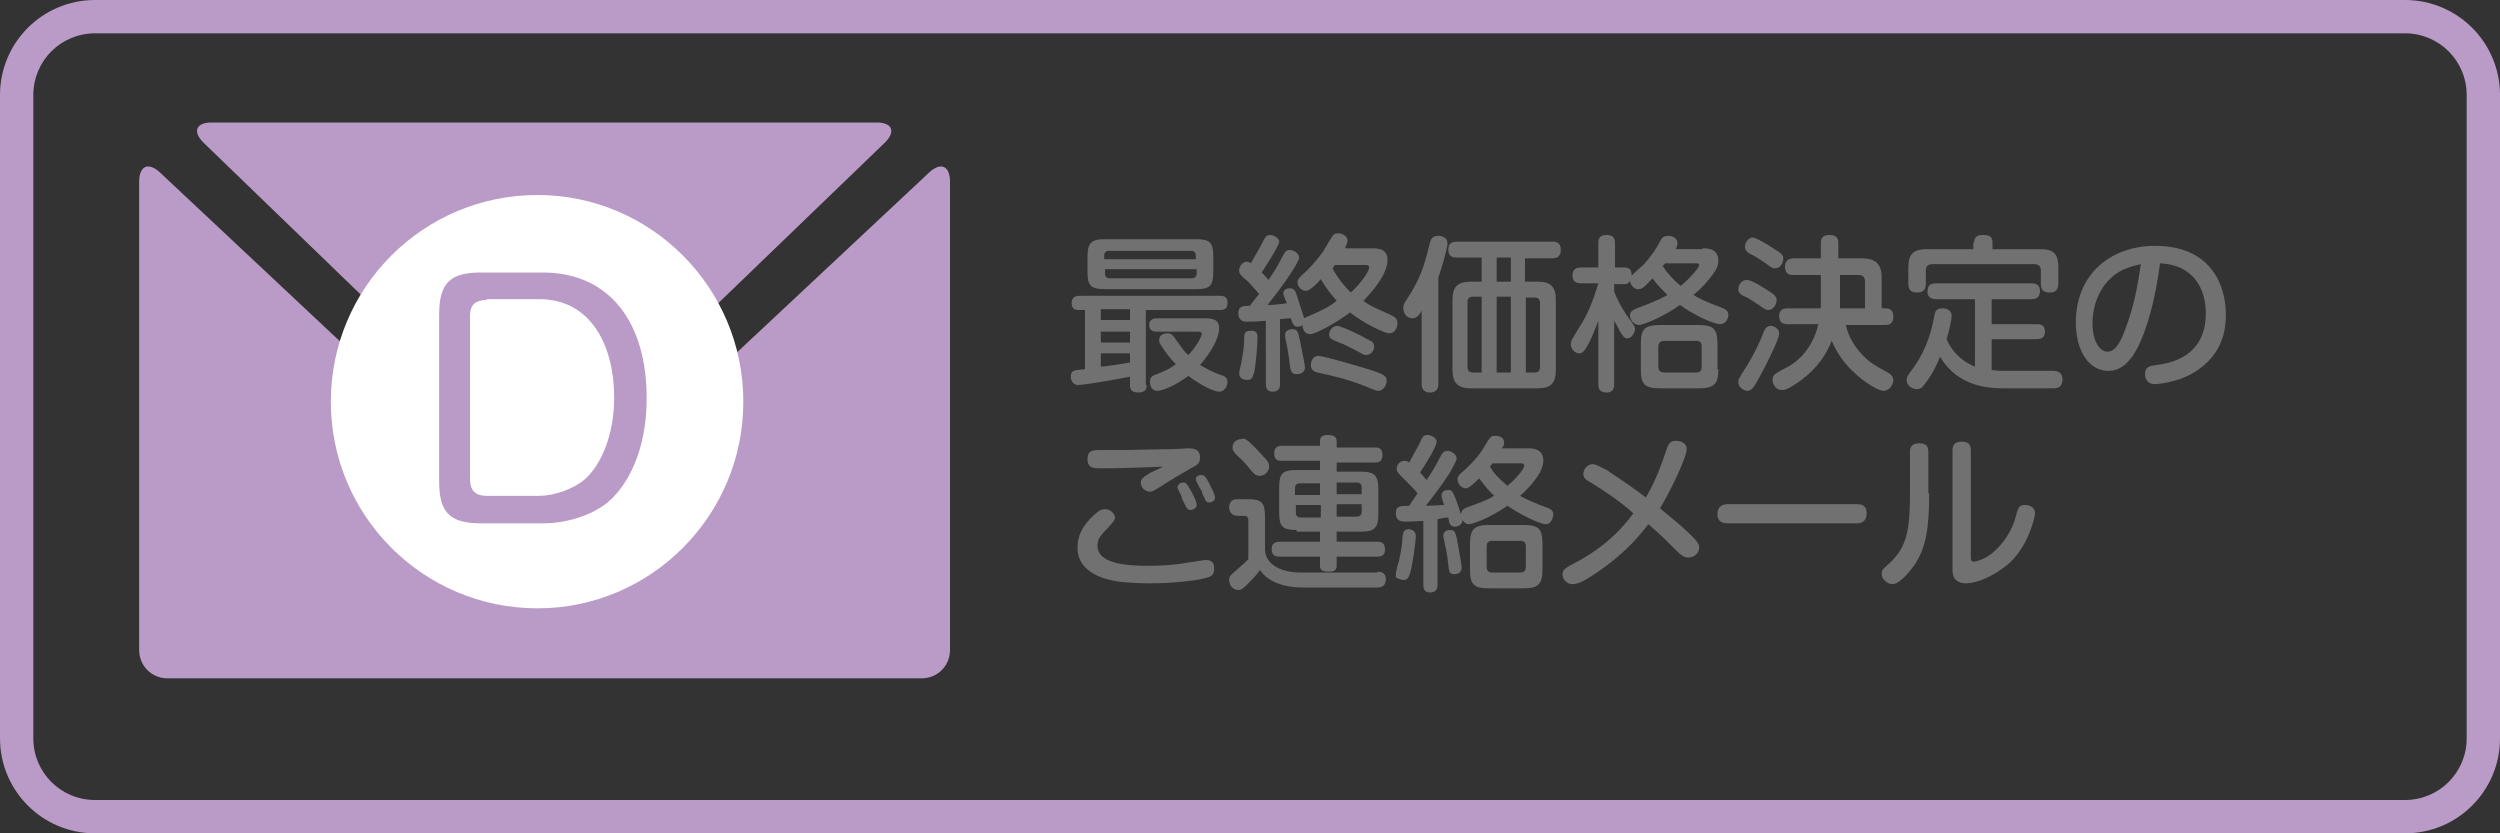
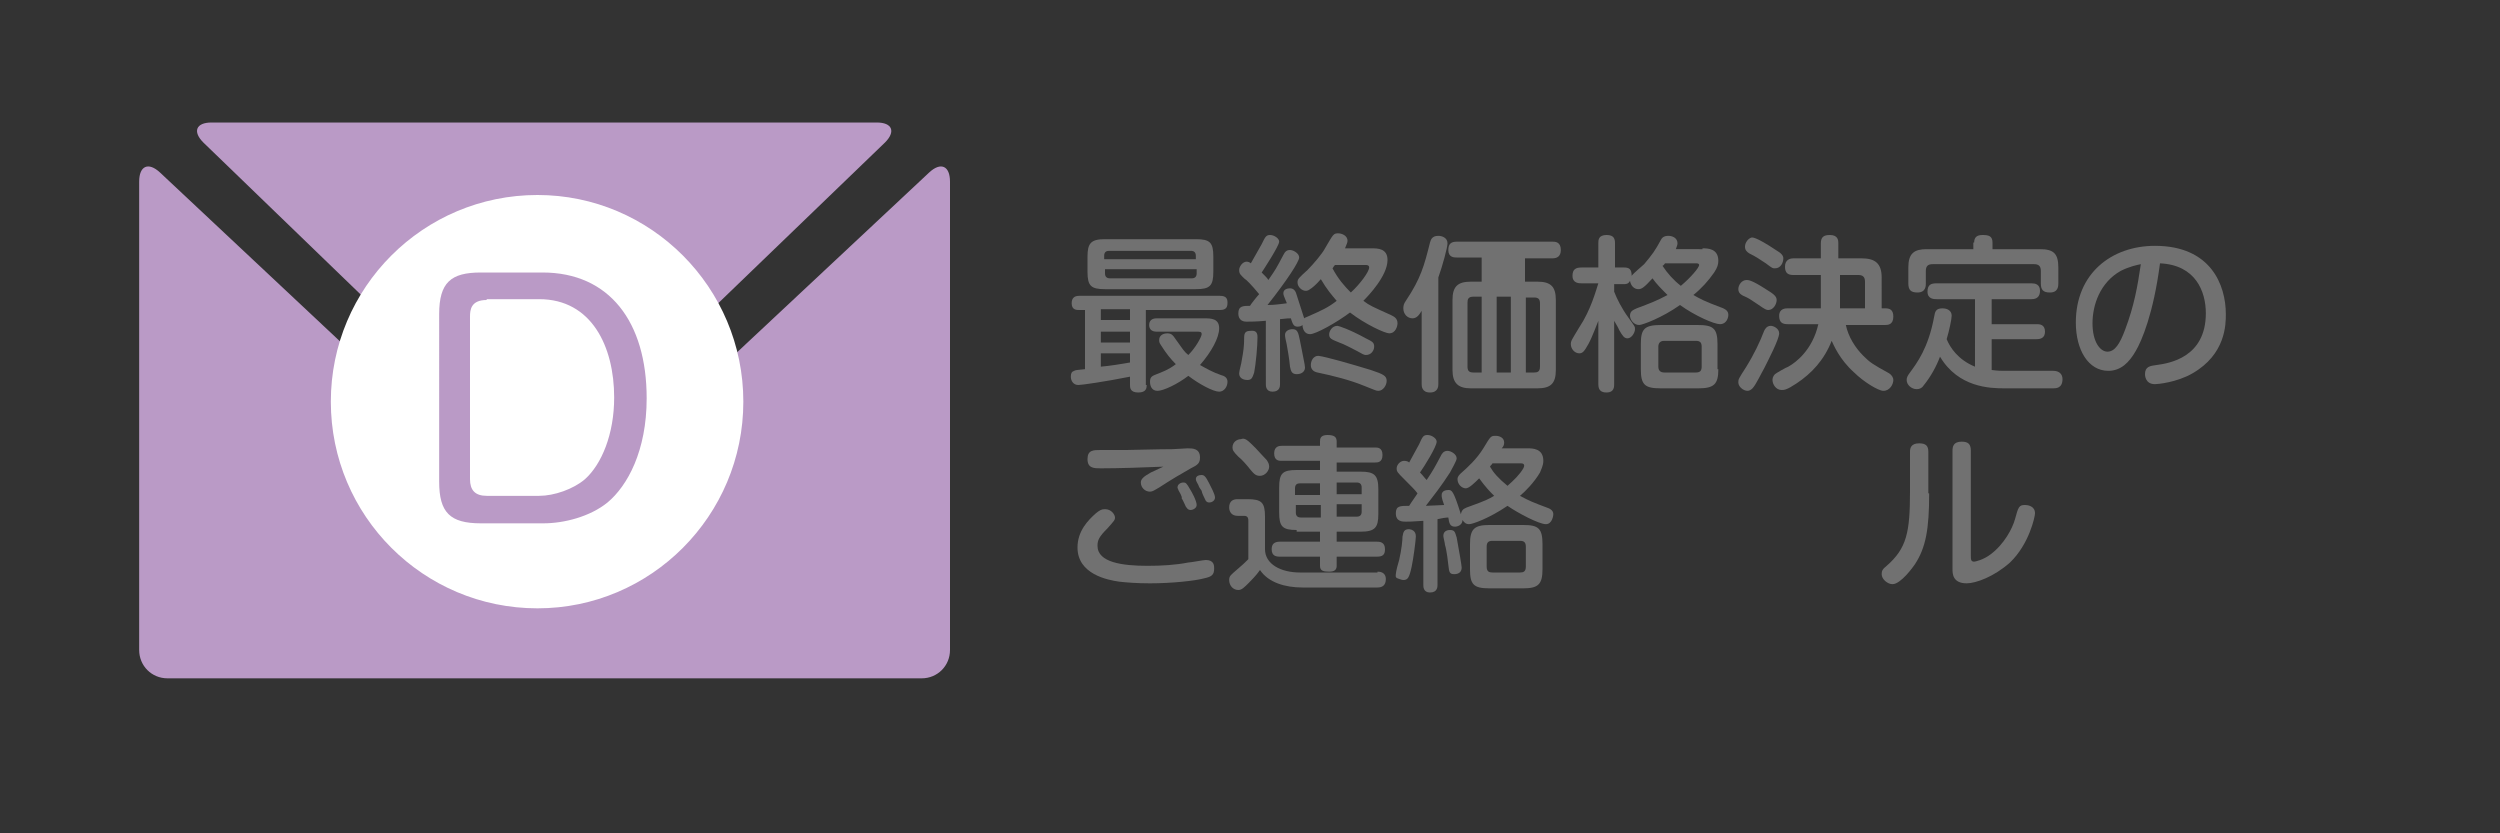
<svg xmlns="http://www.w3.org/2000/svg" version="1.1" id="レイヤー_1" x="0px" y="0px" viewBox="0 0 300 100" style="enable-background:new 0 0 300 100;" xml:space="preserve">
  <rect x="0" y="0" width="300" height="100" fill="#333333" stroke="none" />
  <style type="text/css">
	.st0{fill:#BA9AC6;}
	.st1{fill:#FFFFFF;}
	.st2{fill:#717171;}
</style>
  <g>
-     <path class="st0" d="M288.6,4c4.1,0,7.4,3.3,7.4,7.4v77.2c0,4.1-3.3,7.4-7.4,7.4H11.4C7.3,96,4,92.7,4,88.6V11.4   C4,7.3,7.3,4,11.4,4H288.6 M288.6,0H11.4C5.1,0,0,5.1,0,11.4v77.2C0,94.9,5.1,100,11.4,100h277.2c6.3,0,11.4-5.1,11.4-11.4V11.4   C300,5.1,294.9,0,288.6,0L288.6,0z" />
-   </g>
+     </g>
  <g>
    <g>
      <g>
        <g>
          <g>
            <path class="st0" d="M67.8,61.6c-1.4,1.3-3.6,1.3-5,0L19.2,20.7c-1.4-1.3-2.5-0.8-2.5,1.1V78c0,1.9,1.5,3.4,3.4,3.4h90.5       c1.9,0,3.4-1.5,3.4-3.4V21.8c0-1.9-1.1-2.4-2.5-1.1L67.8,61.6z" />
          </g>
          <g>
            <path class="st0" d="M106.2,17.1c1.3-1.3,0.9-2.4-1-2.4H25.4c-1.9,0-2.3,1.1-1,2.4l38.4,37.1c1.3,1.3,3.6,1.3,4.9,0L106.2,17.1       z" />
          </g>
        </g>
      </g>
    </g>
    <g>
      <path class="st1" d="M89.2,48.2C89.2,61.9,78.1,73,64.5,73c-13.7,0-24.8-11.1-24.8-24.8c0-13.7,11.1-24.8,24.8-24.8    C78.1,23.4,89.2,34.5,89.2,48.2z" />
      <g>
        <path class="st0" d="M65.1,32.7c8,0,12.5,5.9,12.5,15.1c0,6.3-2.3,10.5-4.7,12.5c-2.1,1.7-5.2,2.5-7.7,2.5h-7.5c-3.7,0-5-1.3-5-5     V37.7c0-3.8,1.4-5,5-5H65.1z M58.4,36c-1.9,0-2,1.2-2,2v19.5c0,1.3,0.6,2,2,2h6.3c1.8,0,4.1-0.8,5.5-2c2-1.8,3.5-5.4,3.5-9.8     c0-6.1-2.7-11.8-9-11.8H58.4z" />
      </g>
    </g>
  </g>
  <g>
    <g>
      <path class="st2" d="M137.6,46.2c0,0.3,0,0.9-1,0.9c-1,0-1-0.6-1-0.9v-1c-3,0.6-5.8,1-6.2,1c-0.6,0-0.9-0.5-0.9-1    c0-0.4,0.1-0.6,0.4-0.7c0.2-0.1,0.3-0.1,1.3-0.2v-7.1h-0.7c-0.3,0-0.9,0-0.9-0.8c0-0.7,0.4-0.9,0.9-0.9h16.9    c0.7,0,0.9,0.3,0.9,0.8c0,0.5-0.1,0.9-0.9,0.9h-8.9V46.2z M145.6,32.6c0,1.7-0.4,2.1-2.1,2.1h-10.9c-1.7,0-2.1-0.4-2.1-2.1v-1.8    c0-1.6,0.4-2.1,2.1-2.1h10.9c1.7,0,2.1,0.4,2.1,2.1V32.6z M135.6,37.1h-3.5v1.3h3.5V37.1z M135.6,39.8h-3.5v1.3h3.5V39.8z     M132.1,44c1.1-0.1,2.4-0.3,3.5-0.5v-1.1h-3.5V44z M143.5,31.1v-0.4c0-0.4-0.2-0.6-0.6-0.6h-9.8c-0.3,0-0.6,0.1-0.6,0.6v0.4H143.5    z M143.5,32.3h-10.9v0.5c0,0.4,0.2,0.6,0.6,0.6h9.8c0.4,0,0.6-0.2,0.6-0.6V32.3z M138.8,39.8c-0.6,0-0.9-0.3-0.9-0.8    c0-0.5,0.3-0.8,0.9-0.8h5.7c0.8,0,1.8,0,1.8,1.2c0,1.1-0.9,2.8-2.3,4.4c0.7,0.4,1.6,0.9,2.5,1.2c0.4,0.1,0.8,0.3,0.8,0.8    c0,0.6-0.4,1.2-1,1.2c-0.7,0-2.4-0.9-3.7-1.9c-1.3,1-3,1.8-3.7,1.8c-0.7,0-0.9-0.6-0.9-1.1c0-0.6,0.3-0.7,0.8-0.9    c0.5-0.2,1.4-0.5,2.3-1.2c-0.6-0.6-1.1-1.2-1.8-2.3c-0.2-0.3-0.2-0.4-0.2-0.6c0-0.5,0.4-0.8,1-0.8c0.5,0,0.7,0.3,0.9,0.6    c1,1.4,1.1,1.6,1.6,2c0.9-0.9,1.6-2.2,1.6-2.5c0-0.3-0.2-0.3-0.6-0.3H138.8z" />
      <path class="st2" d="M151.8,38.5c-1,0.1-2,0.1-2.2,0.1c-0.2,0-1,0-1-1c0-0.9,0.6-0.9,1.4-0.9c0.1-0.2,0.9-1.2,1.1-1.4    c-0.9-1.1-1.6-1.8-1.7-1.8c-0.5-0.5-0.7-0.6-0.7-1.1c0-0.4,0.4-1,0.9-1c0.2,0,0.4,0.1,0.5,0.2c0.5-0.9,1.2-2.1,1.3-2.3    c0.4-0.8,0.5-1.1,1-1.1c0.5,0,1.1,0.4,1.1,0.8c0,0.5-1.9,3.4-2.1,3.7c0.5,0.5,0.7,0.7,0.8,0.9c0.9-1.3,0.9-1.3,1.8-3    c0.2-0.4,0.4-0.6,0.8-0.6c0.4,0,1.1,0.4,1.1,0.9c0,0.5-1.5,2.8-3.8,5.7c0.9,0,1.4-0.1,2.3-0.2c0-0.1,0-0.1-0.1-0.3    c-0.2-0.5-0.3-0.7-0.3-0.9c0-0.5,0.5-0.6,0.8-0.6c0.5,0,0.7,0.4,0.8,0.8c0.2,0.6,0.8,2.5,0.9,2.8c0.1-0.1,0.2-0.1,0.4-0.2    c1.6-0.7,2.5-1.1,3.5-1.9c-0.6-0.7-1.2-1.4-1.9-2.6c-0.6,0.7-1.1,1.1-1.3,1.2c-0.1,0.1-0.3,0.2-0.5,0.2c-0.5,0-1-0.5-1-1    c0-0.4,0.1-0.5,1.2-1.5c0.7-0.7,1.8-2,2.1-2.6c1-1.7,1-1.8,1.6-1.8c0.3,0,1.1,0.2,1.1,0.9c0,0.2-0.1,0.4-0.3,0.9h3.2    c0.7,0,1.9,0,1.9,1.4c0,1.9-2.3,4.3-2.9,4.9c0.8,0.6,1.1,0.7,3.3,1.7c0.4,0.2,0.8,0.4,0.8,1c0,0.3-0.2,1.2-1,1.2    c-0.5,0-2.9-1.1-4.7-2.5c-1.6,1.2-4.1,2.6-4.8,2.6c-0.7,0-0.9-0.7-0.9-1.1c-0.1,0.1-0.3,0.2-0.6,0.2c-0.5,0-0.6-0.4-0.8-1    c-0.3,0-0.4,0-1.3,0.1v7.8c0,0.2,0,0.9-0.9,0.9c-0.8,0-0.8-0.7-0.8-0.9V38.5z M150.9,40.5c0,1-0.2,3.2-0.4,4.2    c-0.2,0.6-0.3,0.9-0.8,0.9c-0.1,0-1,0-1-0.8c0-0.3,0.3-1.3,0.3-1.5c0.2-1.1,0.3-1.7,0.3-2.8c0-0.6,0.2-0.8,0.8-0.8    C150.9,39.6,150.9,40.2,150.9,40.5z M156,40.9c0.3,1.6,0.6,2.9,0.6,3.2c0,0.4-0.3,0.8-1,0.8c-0.6,0-0.7-0.4-0.8-0.9    c-0.1-1.1-0.3-2.1-0.4-2.7c-0.1-0.4-0.2-0.9-0.2-1.1c0-0.5,0.5-0.7,0.9-0.7C155.7,39.5,155.8,39.9,156,40.9z M164.5,44.4    c1.5,0.5,1.9,0.7,1.9,1.3c0,0.5-0.4,1.2-1,1.2c-0.3,0-0.4-0.1-1.7-0.6c-1.7-0.7-3.7-1.2-5.6-1.6c-0.5-0.1-0.8-0.4-0.8-0.9    c0-0.5,0.3-1.1,0.9-1.1C159.1,42.8,162.2,43.7,164.5,44.4z M163.9,40.6c0.8,0.4,1,0.5,1,1c0,0.4-0.3,1-1,1c-0.2,0-0.4-0.1-1.1-0.5    c-0.6-0.3-1.5-0.8-2.1-1c-1-0.4-1.2-0.5-1.2-1c0-0.3,0.3-1,1-1C160.6,39.1,161.9,39.5,163.9,40.6z M160.2,31.8    c-0.2,0.2-0.2,0.3-0.3,0.4c0.7,1.3,1.4,2.1,2.2,2.9c1.1-1,2.2-2.5,2.2-3c0-0.3-0.3-0.3-0.4-0.3H160.2z" />
-       <path class="st2" d="M172.6,46.1c0,0.2,0,1-1,1c-1,0-1-0.8-1-1v-8.8c-0.3,0.5-0.6,0.9-1.1,0.9c-0.6,0-1.1-0.5-1.1-1.2    c0-0.4,0.1-0.6,0.3-0.9c1.8-2.7,2.2-4.2,2.9-7c0.1-0.3,0.2-0.8,1-0.8c0.4,0,1.1,0.2,1.1,0.9c0,0.5-0.6,2.7-1.1,4.1V46.1z     M183.1,33.8h1.4c1.6,0,2.2,0.6,2.2,2.2v8.4c0,1.6-0.6,2.2-2.2,2.2h-8c-1.5,0-2.2-0.6-2.2-2.2V36c0-1.6,0.6-2.2,2.2-2.2h1.3v-2.9    h-3c-0.3,0-1,0-1-0.9c0-0.7,0.3-1,1-1h11.5c0.3,0,1,0,1,1c0,0.8-0.5,1-1,1h-3.3V33.8z M177.8,44.7v-9.1h-1c-0.6,0-0.7,0.3-0.7,0.7    V44c0,0.5,0.2,0.7,0.7,0.7H177.8z M181.3,30.9h-1.7v2.9h1.7V30.9z M181.3,44.7v-9.1h-1.7v9.1H181.3z M183.1,44.7h1    c0.4,0,0.7-0.1,0.7-0.7v-7.6c0-0.5-0.2-0.7-0.7-0.7h-1V44.7z" />
+       <path class="st2" d="M172.6,46.1c0,0.2,0,1-1,1c-1,0-1-0.8-1-1v-8.8c-0.3,0.5-0.6,0.9-1.1,0.9c-0.6,0-1.1-0.5-1.1-1.2    c0-0.4,0.1-0.6,0.3-0.9c1.8-2.7,2.2-4.2,2.9-7c0.1-0.3,0.2-0.8,1-0.8c0.4,0,1.1,0.2,1.1,0.9c0,0.5-0.6,2.7-1.1,4.1V46.1z     M183.1,33.8h1.4c1.6,0,2.2,0.6,2.2,2.2v8.4c0,1.6-0.6,2.2-2.2,2.2h-8c-1.5,0-2.2-0.6-2.2-2.2V36c0-1.6,0.6-2.2,2.2-2.2h1.3v-2.9    h-3c-0.3,0-1,0-1-0.9c0-0.7,0.3-1,1-1h11.5c0.3,0,1,0,1,1c0,0.8-0.5,1-1,1h-3.3V33.8z M177.8,44.7v-9.1h-1c-0.6,0-0.7,0.3-0.7,0.7    V44c0,0.5,0.2,0.7,0.7,0.7H177.8z M181.3,30.9h-1.7h1.7V30.9z M181.3,44.7v-9.1h-1.7v9.1H181.3z M183.1,44.7h1    c0.4,0,0.7-0.1,0.7-0.7v-7.6c0-0.5-0.2-0.7-0.7-0.7h-1V44.7z" />
      <path class="st2" d="M204.3,29.8c0.6,0,1.9,0,1.9,1.5c0,0.4-0.1,0.8-0.5,1.4c-0.7,1-1.5,1.9-2.5,2.7c0.9,0.5,1.2,0.7,3.6,1.6    c0.4,0.2,0.6,0.4,0.6,0.8c0,0.3-0.2,1.1-1,1.1c-0.7,0-3-1-4.8-2.3c-2.1,1.5-4.5,2.4-4.9,2.4c-0.7,0-1.1-0.7-1.1-1.1    c0-0.6,0.4-0.7,0.8-0.9c1.6-0.6,2.4-0.9,3.7-1.6c-0.8-0.8-1.3-1.3-1.8-2c-1,1.1-1.3,1.3-1.7,1.3c-0.5,0-0.9-0.4-1-1    c-0.2,0.4-0.5,0.4-0.8,0.4h-1.1v0.9c0.3,0.8,0.9,2,1.7,3.1c0.8,1.1,0.8,1.1,0.8,1.4c0,0.4-0.4,1.1-0.9,1.1c-0.4,0-0.6-0.3-1-1    c-0.1-0.3-0.5-0.9-0.6-1.1v7.6c0,0.3,0,1-0.9,1c-0.7,0-1-0.3-1-1v-7.6c-0.1,0.2-0.7,1.9-1.2,2.8c-0.5,0.9-0.7,1.1-1.1,1.1    c-0.5,0-1-0.5-1-1.1c0-0.4,0.1-0.5,1-2c1.4-2.1,2-4.4,2.3-5.3h-2c-0.3,0-1.1,0-1.1-0.9c0-0.8,0.4-1,1.1-1h2v-2.9c0-0.4,0-1,1-1    c0.9,0,1,0.5,1,1v2.9h1.1c0.6,0,0.9,0.2,0.9,1c0.2-0.3,1.3-1.2,1.5-1.4c1-1.2,1.3-1.6,2-2.9c0.1-0.2,0.3-0.5,0.9-0.5    c0.4,0,1.1,0.2,1.1,0.9c0,0.2-0.1,0.4-0.2,0.7H204.3z M206.2,44.3c0,1.8-0.5,2.3-2.4,2.3h-4.5c-1.9,0-2.4-0.4-2.4-2.3v-3    c0-1.8,0.4-2.3,2.4-2.3h4.4c1.9,0,2.4,0.4,2.4,2.3V44.3z M204.2,41.6c0-0.5-0.2-0.7-0.7-0.7h-3.8c-0.5,0-0.7,0.3-0.7,0.7V44    c0,0.5,0.3,0.7,0.7,0.7h3.8c0.5,0,0.7-0.2,0.7-0.7V41.6z M199.8,31.6c-0.1,0.1-0.1,0.2-0.3,0.3c0.6,0.9,1.3,1.7,2.2,2.4    c1.2-1,2.2-2.2,2.2-2.5c0-0.1-0.1-0.2-0.3-0.2H199.8z" />
      <path class="st2" d="M213.5,40c0,0.7-1.3,3.2-1.8,4.2c-0.3,0.5-1,2-1.4,2.4c-0.2,0.2-0.4,0.3-0.6,0.3c-0.5,0-1.1-0.5-1.1-1    c0-0.4,0-0.4,0.9-1.8c1-1.6,1.7-3.1,2.2-4.4c0.1-0.2,0.3-0.6,0.8-0.6C212.8,39.1,213.5,39.4,213.5,40z M212.2,37.2    c-0.2,0-0.3,0-1.3-0.7c-0.9-0.6-1-0.7-1.7-1c-0.2-0.1-0.6-0.3-0.6-0.8c0-0.5,0.4-1.1,1-1.1c0.2,0,0.6,0,2.3,1.1    c0.8,0.5,1.3,0.8,1.3,1.3C213.2,36.5,212.8,37.2,212.2,37.2z M213.1,30c0.7,0.4,0.9,0.7,0.9,1c0,0.5-0.3,1.2-1,1.2    c-0.3,0-0.3,0-1.1-0.6c-0.9-0.6-1.2-0.8-2-1.2c-0.3-0.2-0.5-0.4-0.5-0.8c0-0.5,0.4-1,0.8-1.1C210.3,28.5,210.7,28.4,213.1,30z     M221.5,39c0.3,1.4,1.1,2.7,2.1,3.7c0.8,0.8,1.1,1,3.1,2.1c0.3,0.2,0.5,0.5,0.5,0.8c0,0.5-0.4,1.3-1.2,1.3c-0.6,0-2.4-1.1-3.5-2.2    c-1.8-1.6-2.5-3.4-2.7-3.8c-0.9,2.3-2.4,3.9-4.2,5.1c-1.2,0.8-1.5,0.8-1.8,0.8c-0.7,0-1.1-0.7-1.1-1.2c0-0.1,0-0.4,0.3-0.7    c0.1-0.1,1.3-0.8,1.6-0.9c0.9-0.5,2.9-2,3.6-5.1h-3.7c-0.6,0-1-0.2-1-1c0-0.9,0.8-0.9,1-0.9h4c0-0.3,0-0.4,0-1v-3h-3.3    c-0.6,0-1-0.2-1-1c0-0.9,0.7-1,1-1h3.3v-1.8c0-0.8,0.4-1,1.1-1c1,0,1,0.7,1,1v1.8h2.8c1.6,0,2.4,0.6,2.4,2.3V37h0.4    c0.5,0,1,0.1,1,1c0,1-0.7,1-1,1H221.5z M223.8,37v-3.2c0-0.6-0.3-0.8-0.8-0.8h-2.2v3c0,0.3,0,0.7,0,1H223.8z" />
      <path class="st2" d="M237,35.9h-4.6c-0.3,0-1.1,0-1.1-0.9c0-0.9,0.5-1,1.1-1h11.4c0.4,0,1,0.1,1,0.9c0,0.7-0.4,1-1,1H239v3h5.4    c0.3,0,1,0,1,0.9c0,0.8-0.6,0.9-1,0.9H239v3.7c0.7,0.1,1.2,0.1,1.6,0.1h5.8c0.6,0,1.1,0.3,1.1,1c0,1.1-0.8,1.1-1.1,1.1h-5.9    c-1.7,0-5.5-0.1-7.7-3.8c-0.4,1.1-1.1,2.4-2,3.5c-0.2,0.3-0.5,0.4-0.8,0.4c-0.6,0-1.2-0.5-1.2-1.1c0-0.3,0.1-0.5,0.4-0.9    c0.8-1.1,2.2-2.9,2.9-6.7c0.1-0.6,0.2-1,1-1c0.3,0,1.1,0.1,1.1,0.9c0,0.4-0.3,1.8-0.6,2.8c0.4,1,1.4,2.5,3.4,3.3V35.9z     M236.9,29.1c0-0.6,0.3-0.9,1-0.9c0.7,0,1.2,0.1,1.2,0.9v0.8h5.7c1.6,0,2.2,0.5,2.2,2.2V34c0,0.3,0,1.1-1,1.1    c-0.8,0-1.1-0.3-1.1-1.1v-1.5c0-0.6-0.3-0.8-0.8-0.8h-12.2c-0.5,0-0.8,0.2-0.8,0.8V34c0,0.3,0,1.1-1,1.1c-0.8,0-1.1-0.3-1.1-1.1    v-1.9c0-1.7,0.7-2.2,2.2-2.2h5.6V29.1z" />
      <path class="st2" d="M256.3,42.1c-0.8,1.4-1.8,2.4-3.3,2.4c-2.4,0-3.9-2.5-3.9-5.8c0-5.9,4.3-9.2,9.5-9.2c6.7,0,8.5,4.7,8.5,8.2    c0,1.2,0,4.8-4,7.1c-1.9,1.1-4.2,1.3-4.5,1.3c-1.2,0-1.2-1.1-1.2-1.2c0-0.9,0.6-1,1.4-1.1c1.5-0.2,5.9-0.9,5.9-6.2    c0-2.6-1.2-5.8-5.5-6C258.4,37.7,257,40.9,256.3,42.1z M254.5,32.5c-2.5,1.4-3.4,4.1-3.4,6.3s0.9,3.4,1.8,3.4c0.9,0,1.5-1,2.1-2.6    c1.1-2.9,1.5-5.2,1.9-7.9C256.4,31.8,255.5,32,254.5,32.5z" />
      <path class="st2" d="M144.5,69.4c-1.1,0.3-3.9,0.6-6.5,0.6c-1.6,0-2.8-0.1-3.7-0.2c-1.4-0.2-5-0.9-5-4.1c0-2,1.3-3.3,2.2-4.1    c0.5-0.4,0.7-0.5,1.1-0.5c0.8,0,1.2,0.7,1.2,1s-0.1,0.4-0.9,1.3c-1,1-1.2,1.4-1.2,2.1c0,2,3,2.4,6,2.4c1.7,0,3.4-0.1,4.9-0.4    c0.3,0,1.8-0.3,2.1-0.3c1,0,1,0.7,1,1C145.7,69,145.4,69.2,144.5,69.4z M132.1,56.2c-0.8,0-1.6,0-1.6-1.1c0-1.1,0.7-1.1,1.6-1.1    c0.4,0,2.7,0,3.1,0c0.6,0,3.8-0.1,5.5-0.1c0.3,0,1.6-0.1,1.8-0.1c0.6,0,1.5,0,1.5,1.1c0,0.7-0.3,0.9-1.1,1.3    c-1.4,0.8-2.1,1.2-3.8,2.3c-0.5,0.3-0.8,0.5-1.1,0.5c-0.6,0-1.1-0.5-1.1-1.1c0-0.4,0.3-0.7,1.2-1.2c0.2-0.1,1.3-0.6,1.5-0.7    C137.2,56.1,134.3,56.2,132.1,56.2z M141.4,58.8c0-0.1-0.1-0.2-0.1-0.3c0-0.4,0.4-0.6,0.7-0.6c0.3,0,0.4,0.1,0.8,0.8    c0.2,0.3,0.8,1.4,0.8,1.9c0,0.4-0.5,0.6-0.7,0.6c-0.4,0-0.5-0.3-0.6-0.4c-0.1-0.2-0.4-0.9-0.5-1C141.9,59.6,141.5,59,141.4,58.8z     M143.8,58.2c-0.1-0.2-0.3-0.5-0.3-0.7c0-0.4,0.4-0.5,0.7-0.5c0.3,0,0.5,0.2,0.9,1c0.2,0.4,0.7,1.3,0.7,1.7c0,0.4-0.4,0.6-0.7,0.6    c-0.2,0-0.4-0.1-0.5-0.4c-0.1-0.2-0.4-0.8-0.4-1C144,58.6,143.9,58.5,143.8,58.2z" />
      <path class="st2" d="M165.3,68.6c0.2,0,1,0,1,0.9c0,0.8-0.5,1-1,1h-9c-2.1,0-4.1-0.6-5.1-2.1c-0.4,0.6-1.2,1.4-1.3,1.5    c-0.6,0.6-0.9,0.9-1.3,0.9c-0.6,0-1.1-0.5-1.1-1.2c0-0.5,0.2-0.6,1-1.3c0.6-0.5,0.9-0.8,1.3-1.2v-4.6c0-0.2,0-0.6-0.5-0.6h-0.8    c-0.7,0-1-0.5-1-1c0-0.8,0.5-1,1-1h1.2c1.7,0,2.1,0.4,2.1,2.1v3.9c0,1.8,1.9,2.8,4.2,2.8H165.3z M150.7,53.8    c0.2,0.2,0.9,1,1.3,1.4c0.2,0.3,0.3,0.5,0.3,0.8c0,0.5-0.5,1.1-1.1,1.1c-0.5,0-0.7-0.2-1.2-0.8c-0.3-0.4-1-1.2-1.4-1.5    c-0.6-0.6-0.7-0.8-0.7-1.1c0-0.7,0.6-1,1-1C149.4,52.5,149.7,52.8,150.7,53.8z M155.6,63.6c-1.7,0-2.1-0.4-2.1-2.1v-3    c0-1.7,0.4-2.1,2.1-2.1h2.8v-1.1h-4.6c-0.3,0-0.9,0-0.9-0.9c0-0.9,0.7-0.9,0.9-0.9h4.6V53c0-0.3,0-0.8,0.9-0.8    c0.9,0,1.1,0.3,1.1,0.8v0.7h4.6c0.3,0,0.9,0,0.9,0.9s-0.6,0.9-0.9,0.9h-4.6v1.1h2.9c1.6,0,2.1,0.4,2.1,2.1v3    c0,1.6-0.4,2.1-2.1,2.1h-2.9v1.2h4.8c0.3,0,1,0,1,0.9c0,0.7-0.3,0.9-1,0.9h-4.8v1.1c0,0.5-0.3,0.7-0.9,0.7c-0.7,0-1.1-0.1-1.1-0.7    v-1.1h-4.8c-0.5,0-1-0.1-1-0.9c0-0.6,0.3-0.9,1-0.9h4.8v-1.2H155.6z M158.4,59.3V58H156c-0.3,0-0.6,0.1-0.6,0.6v0.8H158.4z     M158.4,60.6h-2.9v0.9c0,0.4,0.2,0.6,0.6,0.6h2.4V60.6z M160.4,59.3h3v-0.8c0-0.4-0.2-0.6-0.6-0.6h-2.4V59.3z M160.4,60.6V62h2.4    c0.4,0,0.6-0.2,0.6-0.6v-0.9H160.4z" />
      <path class="st2" d="M170.8,62.5c-1.5,0.1-1.7,0.1-2.1,0.1c-0.4,0-1.2,0-1.2-1c0-0.9,0.5-0.9,1.6-0.9c0.3-0.5,0.9-1.3,1-1.5    c-0.3-0.4-0.6-0.7-1.6-1.7c-0.8-0.8-0.9-0.9-0.9-1.3c0-0.4,0.4-0.9,0.9-0.9c0.3,0,0.5,0.1,0.6,0.2c0.1-0.2,0.7-1.3,1.2-2.2    c0.4-0.9,0.5-1.1,1-1.1c0.5,0,1.1,0.4,1.1,0.8c0,0.6-1.5,3-2,3.7c0.4,0.4,0.5,0.6,0.8,0.9c0.8-1.2,0.9-1.4,1.7-2.9    c0.1-0.2,0.3-0.6,0.8-0.6c0.4,0,1.1,0.4,1.1,0.9c0,0.3-0.6,1.3-0.8,1.7c-1.1,1.7-1.9,2.7-2.9,4c0.5,0,1.8-0.1,2.2-0.1    c-0.3-0.8-0.3-1-0.3-1.2c0-0.5,0.5-0.6,0.8-0.6c0.4,0,0.6,0,1.5,2.9c0.1-0.4,0.2-0.6,0.7-0.8c2.5-0.9,2.6-1,3.3-1.4    c-0.5-0.5-1-1-1.8-2.1c-0.5,0.5-1.2,1.2-1.6,1.2c-0.5,0-1-0.5-1-1.1c0-0.3,0.2-0.5,0.4-0.7c0.8-0.7,1.9-1.7,2.7-3    c0.9-1.5,0.9-1.5,1.5-1.5c0.4,0,1,0.2,1,0.8c0,0.3-0.1,0.5-0.3,0.7h3.1c0.6,0,1.9,0,1.9,1.5c0,0.6-0.3,1.1-0.4,1.4    c-0.7,1.2-1.8,2.3-2.4,2.8c1.1,0.6,1.6,0.8,3.2,1.4c0.3,0.1,0.8,0.3,0.8,0.8c0,0.1-0.1,1.2-0.9,1.2c-0.8,0-3.3-1.3-4.6-2.2    c-2.2,1.5-4.2,2.2-4.6,2.2c-0.4,0-0.6-0.2-0.8-0.5c0,0.6-0.6,0.8-0.9,0.8c-0.6,0-0.7-0.4-0.8-1.1c-0.3,0-0.9,0.1-1.3,0.2v7.9    c0,0.2,0,0.9-0.9,0.9c-0.8,0-0.8-0.7-0.8-0.9V62.5z M169.9,64.4c0,0.4-0.3,2.7-0.5,3.6c-0.3,1.4-0.5,1.6-1,1.6    c-0.2,0-0.4-0.1-0.7-0.2s-0.2-0.4-0.2-0.5c0-0.3,0.3-1.4,0.4-1.7c0.3-1.3,0.4-2.4,0.4-2.8c0.1-0.6,0.2-0.9,0.8-0.9    C169.9,63.6,169.9,64.2,169.9,64.4z M174,63.6c0.6,0,0.6,0.3,0.8,0.9c0.3,1.6,0.6,3.4,0.6,3.6c0,0.4-0.2,0.8-0.9,0.8    c-0.6,0-0.6-0.3-0.7-1.1c0-0.1-0.2-1.8-0.4-2.4c0-0.2-0.2-0.9-0.2-1.1C173.2,63.6,173.9,63.6,174,63.6z M185.1,68.3    c0,1.8-0.5,2.3-2.3,2.3h-4.1c-1.9,0-2.3-0.5-2.3-2.3v-3c0-1.8,0.5-2.3,2.3-2.3h4.1c1.8,0,2.3,0.4,2.3,2.3V68.3z M183.1,65.6    c0-0.5-0.2-0.7-0.7-0.7h-3.3c-0.5,0-0.7,0.2-0.7,0.7V68c0,0.6,0.3,0.7,0.7,0.7h3.3c0.4,0,0.7-0.1,0.7-0.7V65.6z M179.1,55.6    c-0.1,0.2-0.2,0.2-0.3,0.4c0.4,0.7,1,1.4,2.1,2.3c0.8-0.7,1.5-1.4,1.9-2.1c0,0,0.1-0.2,0.1-0.3c0-0.1,0-0.3-0.4-0.3H179.1z" />
-       <path class="st2" d="M190.9,57.9c-0.6-0.3-0.9-0.6-0.9-1c0-0.6,0.5-1.2,1.1-1.2c0.4,0,0.9,0.3,1.7,0.7c0.4,0.3,2.5,1.6,4.7,3.3    c1.2-2,2-4.3,2.5-5.8c0.2-0.6,0.4-1,1.1-1c0.5,0,1.3,0.2,1.3,1c0,0.9-1.7,4.6-3.2,7.1c1.7,1.4,2.8,2.3,3.7,3.2    c0.8,0.8,1,1.1,1,1.5c0,0.7-0.6,1.2-1.3,1.2c-0.5,0-0.9-0.3-1.3-0.7c-1.2-1.2-2.2-2.2-3.5-3.3c-2.6,3.5-5.8,5.6-7.1,6.4    c-0.6,0.4-1.4,0.8-2,0.8c-0.7,0-1.2-0.6-1.2-1.2c0-0.5,0.3-0.7,1.2-1.2c1.5-0.8,4.6-2.4,7.3-6.1C194.5,60.2,192.2,58.7,190.9,57.9    z" />
-       <path class="st2" d="M207.4,62.8c-0.4,0-1.3,0-1.3-1.1c0-1.1,0.8-1.2,1.3-1.2h15.4c0.4,0,1.2,0,1.2,1.1c0,1.1-0.8,1.2-1.2,1.2    H207.4z" />
      <path class="st2" d="M231.5,59.2c0,4.3-0.4,6.5-1.7,8.5c-0.2,0.3-1.7,2.4-2.7,2.4c-0.6,0-1.3-0.6-1.3-1.2c0-0.4,0.1-0.6,0.6-1    c2.4-2.1,2.8-4,2.8-8.9v-4.8c0-0.4,0.1-1,1.1-1c0.8,0,1.1,0.3,1.1,1V59.2z M234.3,54.1c0-0.5,0.1-1.1,1.1-1.1    c0.8,0,1.1,0.3,1.1,1.1v12.6c0,0.4,0,0.7,0.4,0.7c0.1,0,1.1-0.2,2-0.9c1.6-1.2,2.6-3.1,2.9-4.2c0.4-1.5,0.5-1.7,1.2-1.7    c0.3,0,1.2,0.1,1.2,1c0,0.4-0.7,3.7-3,5.9c-1.9,1.7-4.1,2.5-5.2,2.5c-1.7,0-1.7-1.2-1.7-1.7V54.1z" />
    </g>
  </g>
</svg>